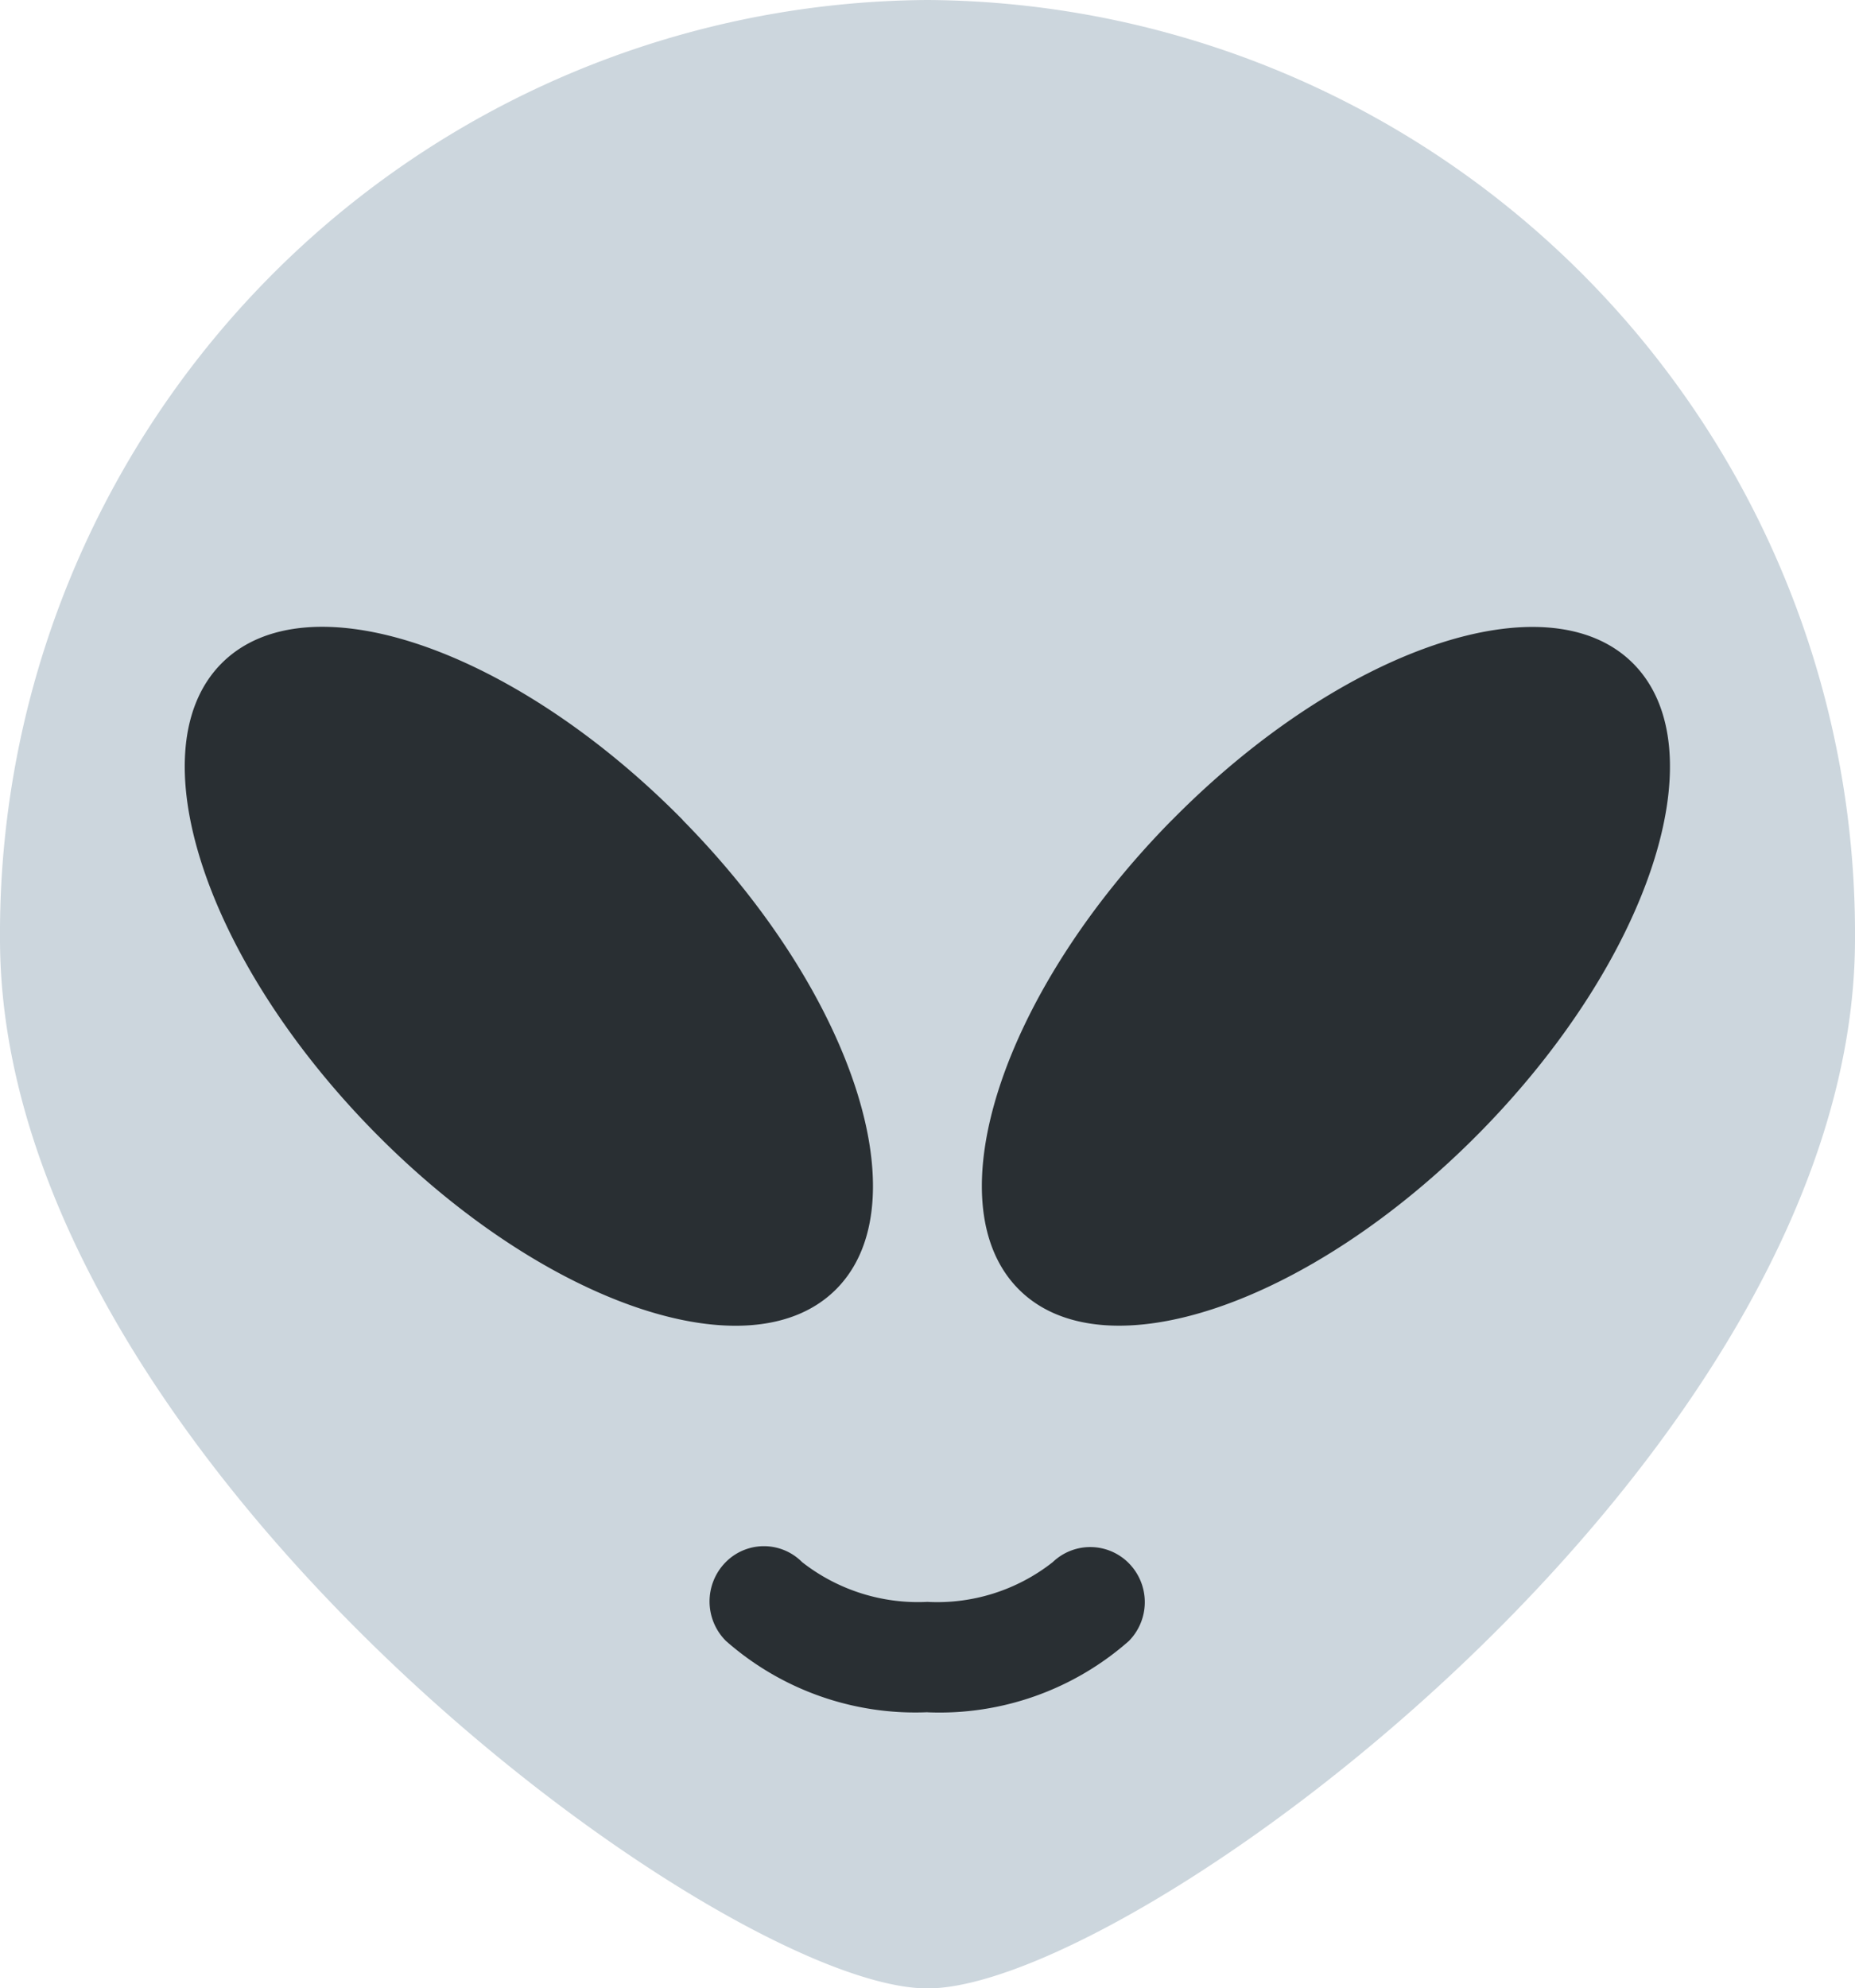
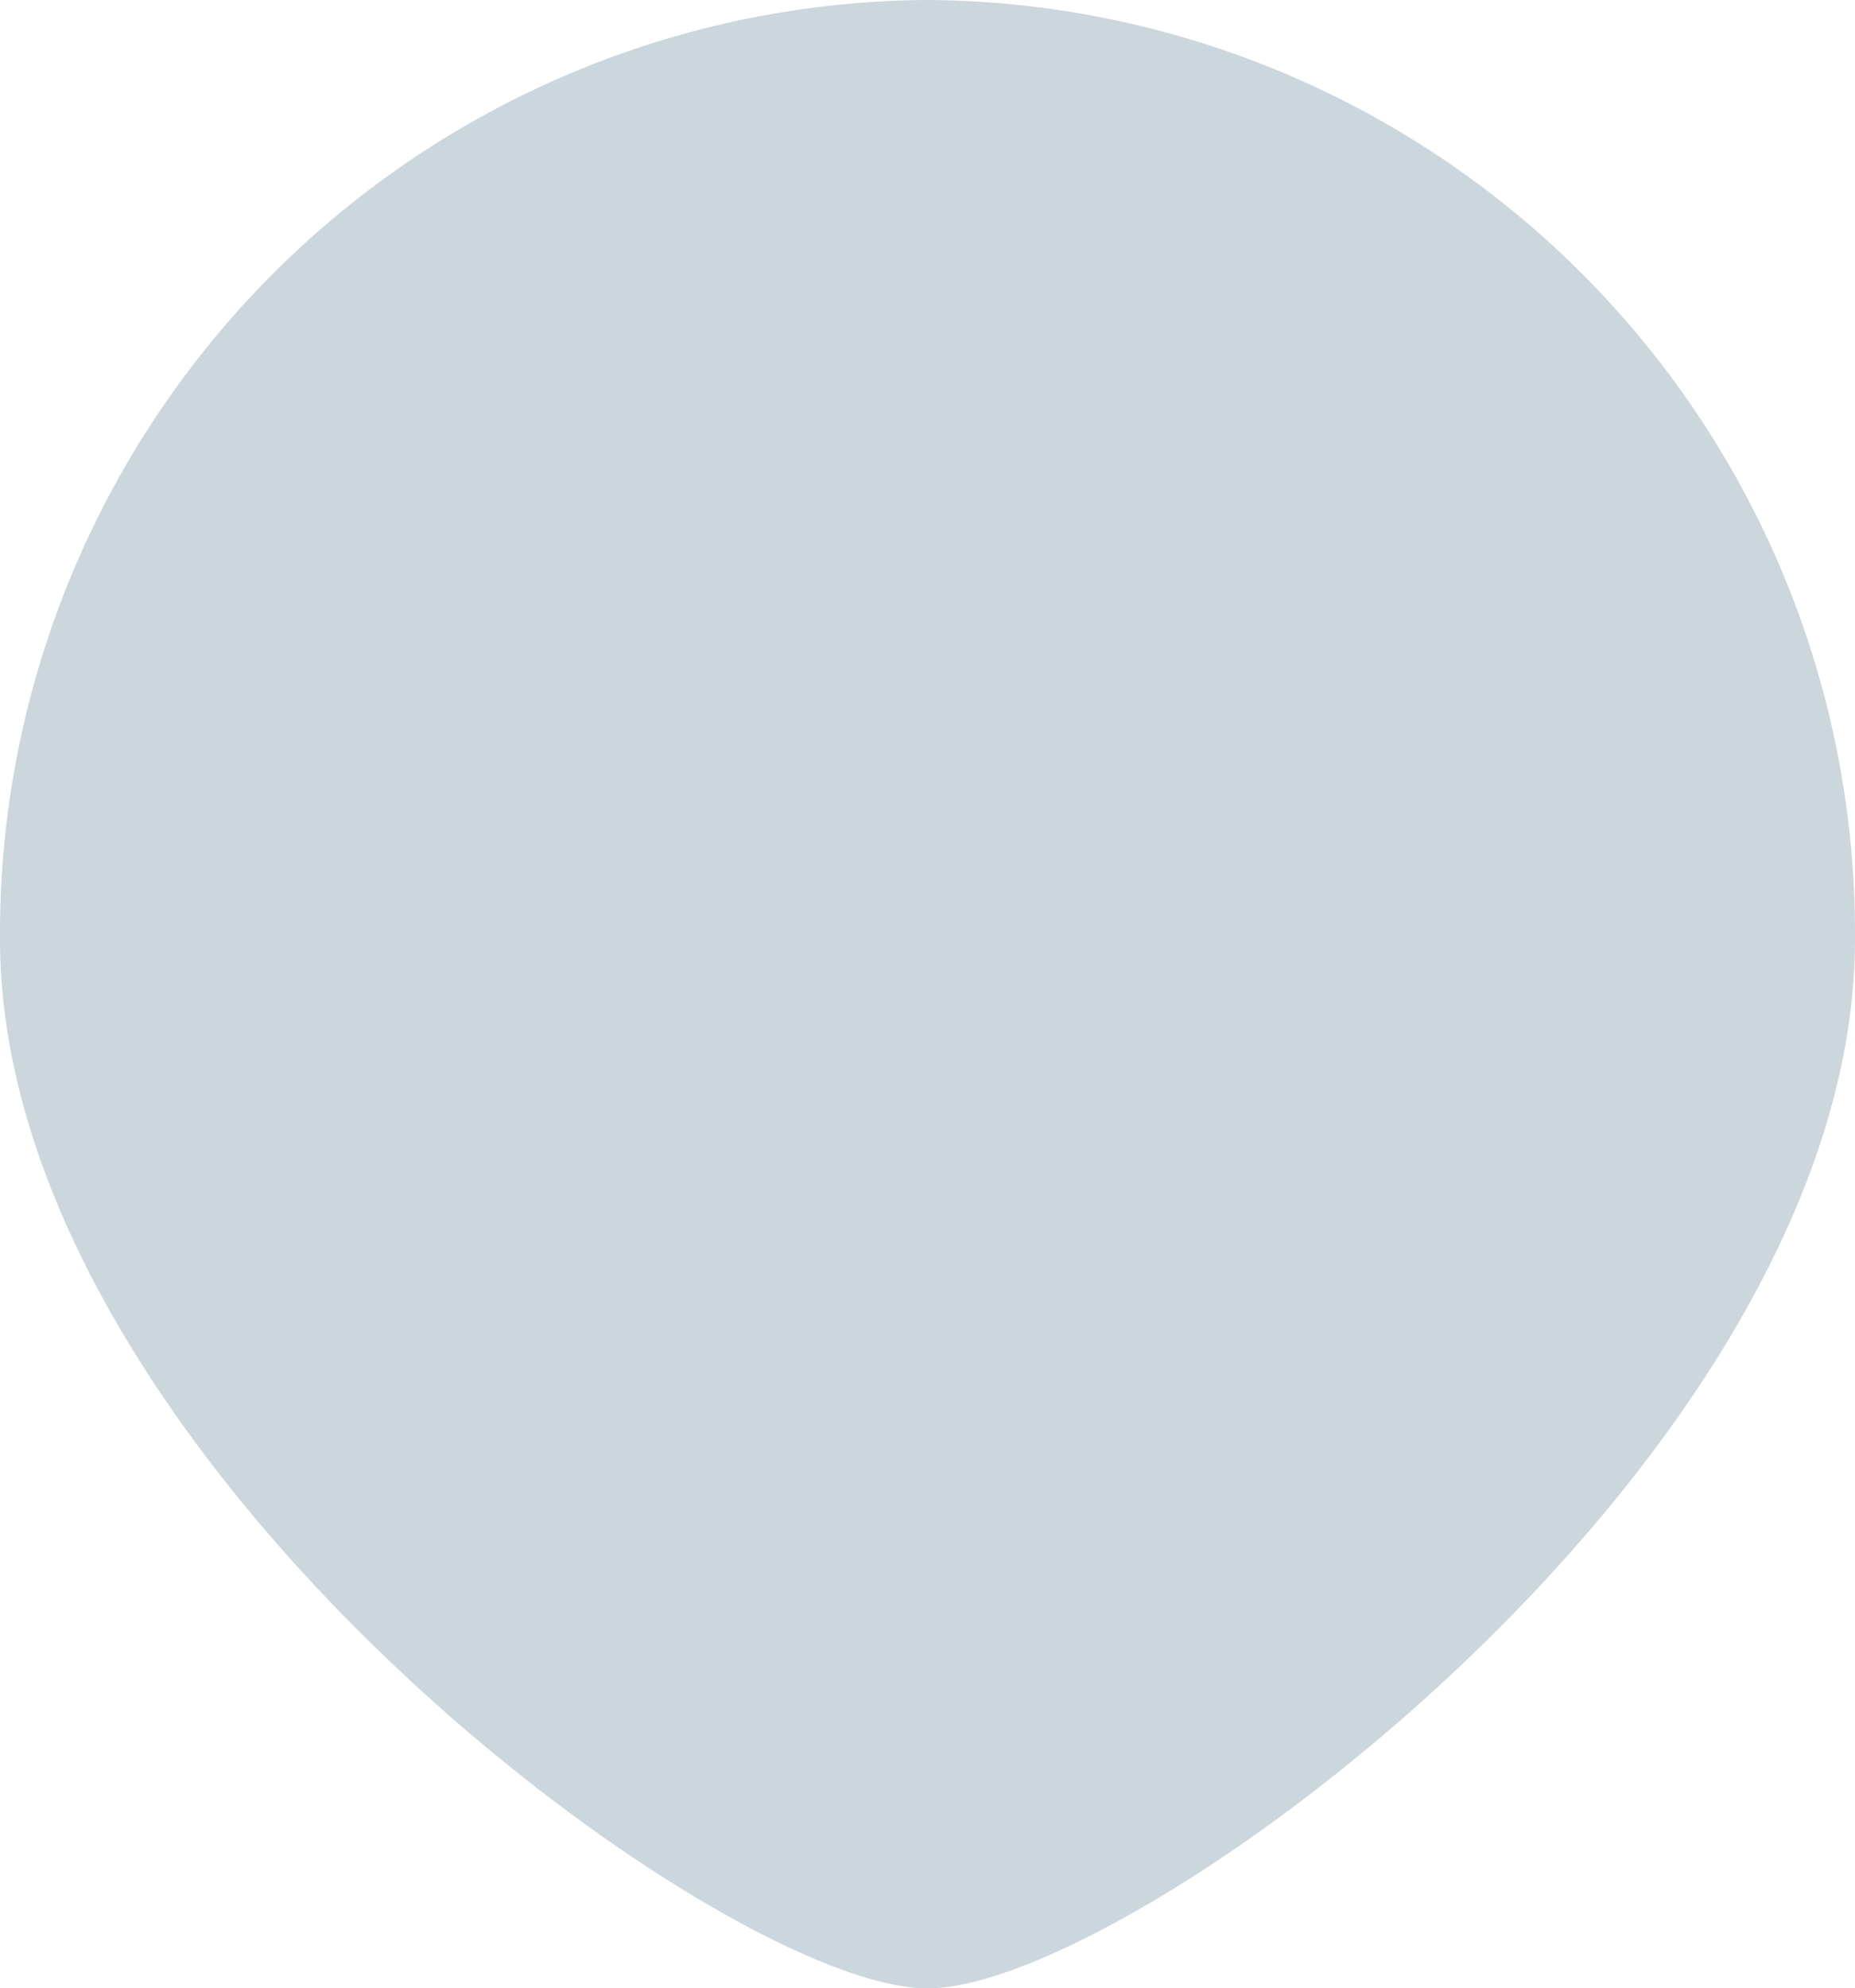
<svg xmlns="http://www.w3.org/2000/svg" id="グループ_184513" data-name="グループ 184513" width="28" height="29.999" viewBox="0 0 28 29.999">
  <path id="パス_50901" data-name="パス 50901" d="M28,14.166C28,21.99,17.111,30,14,30S0,21.99,0,14.166A14.084,14.084,0,0,1,14,0,14.084,14.084,0,0,1,28,14.166" fill="#ccd6dd" />
-   <path id="パス_50902" data-name="パス 50902" d="M14.453,27.369a4.323,4.323,0,0,1-3.044-1.078.842.842,0,0,1-.008-1.179.811.811,0,0,1,1.16-.008,2.837,2.837,0,0,0,1.891.6,2.817,2.817,0,0,0,1.893-.6.818.818,0,0,1,1.156.025.836.836,0,0,1-.005,1.163,4.321,4.321,0,0,1-3.044,1.078m3.692-13.462c-2.565,2.6-3.6,5.769-2.322,7.071s4.4.248,6.967-2.356,3.605-5.77,2.322-7.071-4.4-.246-6.967,2.357m-7.385,0c2.565,2.6,3.605,5.769,2.323,7.071s-4.4.248-6.968-2.356S2.51,12.851,3.793,11.55s4.4-.246,6.967,2.357" transform="translate(-0.454 -1.536)" fill="#292f33" />
</svg>